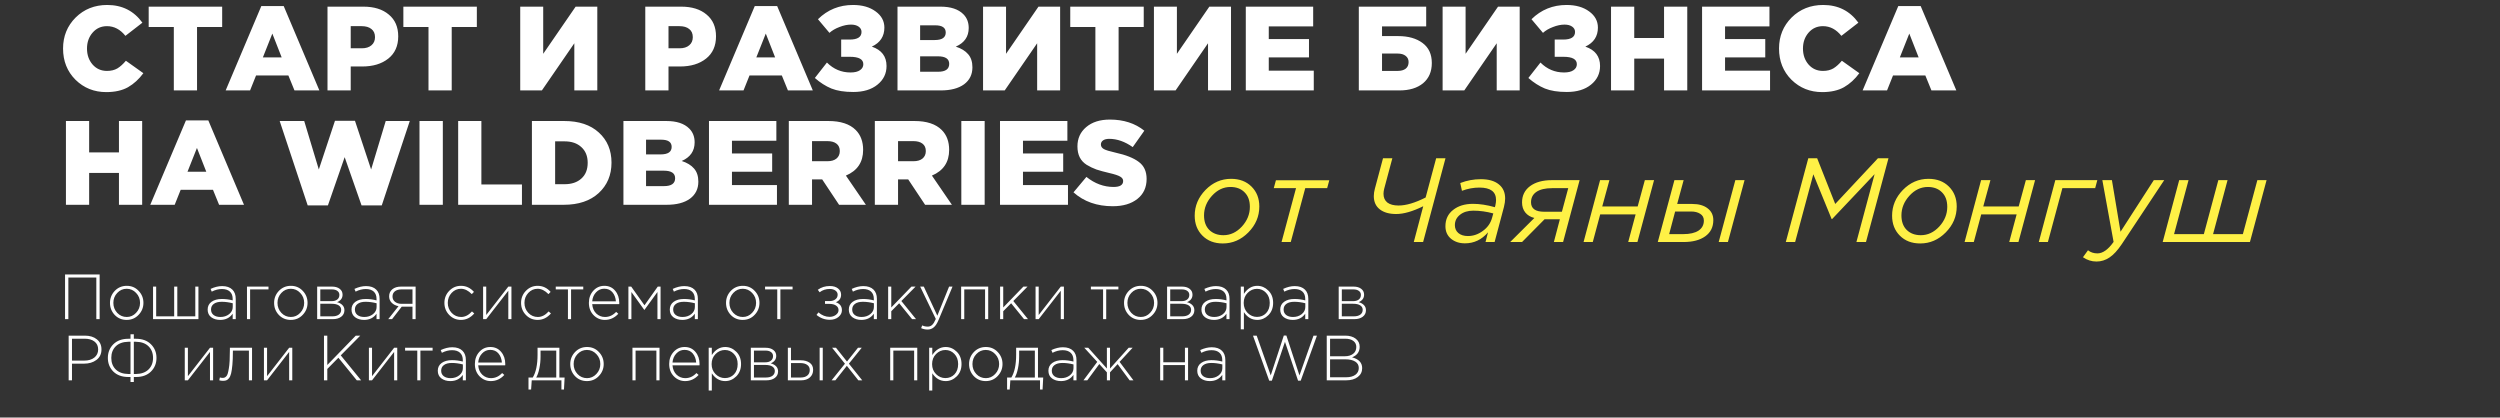
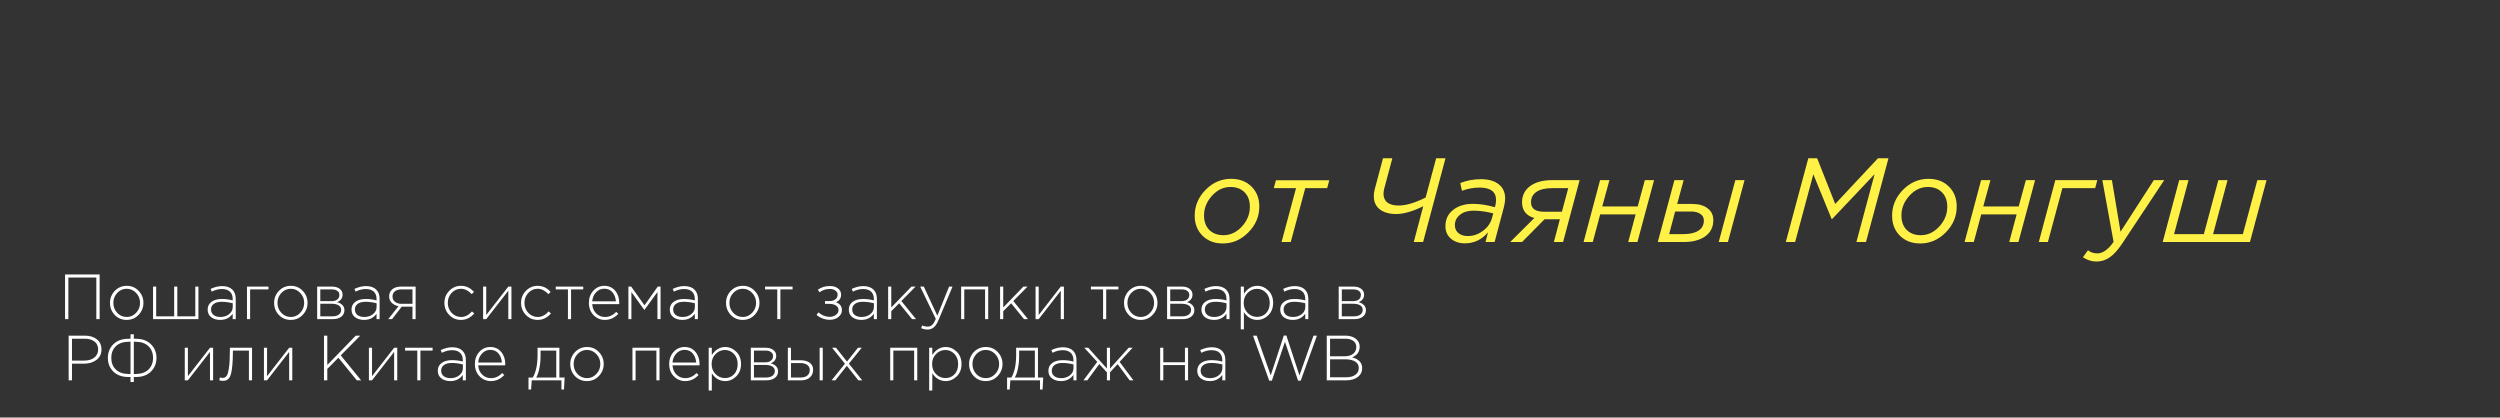
<svg xmlns="http://www.w3.org/2000/svg" width="940" height="157" viewBox="0 0 940 157" fill="none">
  <rect x="0" y="0" width="940" height="157" fill="#333333" stroke="none" />
-   <path d="M39.955 34.63C35.395 34.63 31.54 33.085 28.39 29.995C25.27 26.875 23.71 22.96 23.71 18.25C23.71 13.63 25.285 9.745 28.435 6.595C31.615 3.445 35.575 1.87 40.315 1.87C45.925 1.87 50.335 4.09 53.545 8.53L47.155 13.48C45.205 11.05 42.895 9.835 40.225 9.835C38.035 9.835 36.235 10.645 34.825 12.265C33.415 13.885 32.71 15.88 32.71 18.25C32.71 20.65 33.415 22.66 34.825 24.28C36.235 25.87 38.035 26.665 40.225 26.665C41.755 26.665 43.06 26.35 44.14 25.72C45.22 25.06 46.285 24.1 47.335 22.84L53.905 27.52C52.255 29.77 50.335 31.525 48.145 32.785C45.955 34.015 43.225 34.63 39.955 34.63ZM65.356 34V10.15H55.906V2.5H83.536V10.15H74.086V34H65.356ZM84.848 34L98.258 2.275H106.673L120.083 34H110.723L108.428 28.375H96.278L94.028 34H84.848ZM98.843 21.58H105.908L102.398 12.625L98.843 21.58ZM123.14 34V2.5H136.64C140.66 2.5 143.84 3.49 146.18 5.47C148.55 7.42 149.735 10.15 149.735 13.66C149.735 17.26 148.49 20.05 146 22.03C143.51 24.01 140.24 25 136.19 25H131.87V34H123.14ZM131.87 18.16H136.01C137.57 18.16 138.785 17.785 139.655 17.035C140.555 16.285 141.005 15.265 141.005 13.975C141.005 12.625 140.555 11.605 139.655 10.915C138.785 10.195 137.555 9.835 135.965 9.835H131.87V18.16ZM161.113 34V10.15H151.663V2.5H179.293V10.15H169.843V34H161.113ZM195.605 34V2.5H204.245V20.23L216.44 2.5H224.585V34H215.945V16.27L203.75 34H195.605ZM242.627 34V2.5H256.127C260.147 2.5 263.327 3.49 265.667 5.47C268.037 7.42 269.222 10.15 269.222 13.66C269.222 17.26 267.977 20.05 265.487 22.03C262.997 24.01 259.727 25 255.677 25H251.357V34H242.627ZM251.357 18.16H255.497C257.057 18.16 258.272 17.785 259.142 17.035C260.042 16.285 260.492 15.265 260.492 13.975C260.492 12.625 260.042 11.605 259.142 10.915C258.272 10.195 257.042 9.835 255.452 9.835H251.357V18.16ZM270.385 34L283.795 2.275H292.21L305.62 34H296.26L293.965 28.375H281.815L279.565 34H270.385ZM284.38 21.58H291.445L287.935 12.625L284.38 21.58ZM320.827 34.585C317.497 34.585 314.752 34.15 312.592 33.28C310.432 32.38 308.362 31.06 306.382 29.32L310.927 23.515C313.417 26.005 316.372 27.25 319.792 27.25C321.352 27.25 322.537 26.965 323.347 26.395C324.187 25.825 324.607 25.075 324.607 24.145C324.607 22.285 322.927 21.355 319.567 21.355H316.282V14.875H319.477C322.447 14.875 323.932 13.915 323.932 11.995C323.932 11.185 323.572 10.525 322.852 10.015C322.132 9.505 321.172 9.25 319.972 9.25C318.622 9.25 317.182 9.55 315.652 10.15C314.122 10.72 312.862 11.455 311.872 12.355L307.552 7.225C311.182 3.655 315.577 1.87 320.737 1.87C324.217 1.87 327.052 2.68 329.242 4.3C331.432 5.89 332.527 7.915 332.527 10.375C332.527 13.675 330.952 16.06 327.802 17.53C331.492 18.79 333.337 21.22 333.337 24.82C333.337 27.67 332.197 30.01 329.917 31.84C327.667 33.67 324.637 34.585 320.827 34.585ZM337.461 34V2.5H353.616C357.456 2.5 360.321 3.445 362.211 5.335C363.561 6.685 364.236 8.41 364.236 10.51C364.236 13.78 362.616 16.12 359.376 17.53C361.416 18.19 362.961 19.135 364.011 20.365C365.091 21.595 365.631 23.245 365.631 25.315C365.631 28.015 364.581 30.145 362.481 31.705C360.381 33.235 357.456 34 353.706 34H337.461ZM345.966 26.98H352.716C355.506 26.98 356.901 25.99 356.901 24.01C356.901 22.12 355.476 21.175 352.626 21.175H345.966V26.98ZM345.966 15.055H351.456C354.216 15.055 355.596 14.11 355.596 12.22C355.596 10.42 354.276 9.52 351.636 9.52H345.966V15.055ZM369.629 34V2.5H378.269V20.23L390.464 2.5H398.609V34H389.969V16.27L377.774 34H369.629ZM411.865 34V10.15H402.415V2.5H430.045V10.15H420.595V34H411.865ZM433.877 34V2.5H442.517V20.23L454.712 2.5H462.857V34H454.217V16.27L442.022 34H433.877ZM468.418 34V2.5H493.753V9.925H477.058V14.695H492.178V21.58H477.058V26.575H493.978V34H468.418ZM510.913 34V2.5H536.248V9.925H519.643V13.57H525.718C529.528 13.57 532.588 14.44 534.898 16.18C537.208 17.89 538.363 20.395 538.363 23.695C538.363 26.935 537.268 29.47 535.078 31.3C532.888 33.1 529.918 34 526.168 34H510.913ZM519.643 26.665H525.493C526.813 26.665 527.833 26.38 528.553 25.81C529.273 25.24 529.633 24.415 529.633 23.335C529.633 22.345 529.258 21.565 528.508 20.995C527.788 20.425 526.798 20.14 525.538 20.14H519.643V26.665ZM542.422 34V2.5H551.062V20.23L563.257 2.5H571.402V34H562.762V16.27L550.567 34H542.422ZM589.113 34.585C585.783 34.585 583.038 34.15 580.878 33.28C578.718 32.38 576.648 31.06 574.668 29.32L579.213 23.515C581.703 26.005 584.658 27.25 588.078 27.25C589.638 27.25 590.823 26.965 591.633 26.395C592.473 25.825 592.893 25.075 592.893 24.145C592.893 22.285 591.213 21.355 587.853 21.355H584.568V14.875H587.763C590.733 14.875 592.218 13.915 592.218 11.995C592.218 11.185 591.858 10.525 591.138 10.015C590.418 9.505 589.458 9.25 588.258 9.25C586.908 9.25 585.468 9.55 583.938 10.15C582.408 10.72 581.148 11.455 580.158 12.355L575.838 7.225C579.468 3.655 583.863 1.87 589.023 1.87C592.503 1.87 595.338 2.68 597.528 4.3C599.718 5.89 600.813 7.915 600.813 10.375C600.813 13.675 599.238 16.06 596.088 17.53C599.778 18.79 601.623 21.22 601.623 24.82C601.623 27.67 600.483 30.01 598.203 31.84C595.953 33.67 592.923 34.585 589.113 34.585ZM605.747 34V2.5H614.477V14.29H625.682V2.5H634.412V34H625.682V22.03H614.477V34H605.747ZM639.98 34V2.5H665.315V9.925H648.62V14.695H663.74V21.58H648.62V26.575H665.54V34H639.98ZM685.16 34.63C680.6 34.63 676.745 33.085 673.595 29.995C670.475 26.875 668.915 22.96 668.915 18.25C668.915 13.63 670.49 9.745 673.64 6.595C676.82 3.445 680.78 1.87 685.52 1.87C691.13 1.87 695.54 4.09 698.75 8.53L692.36 13.48C690.41 11.05 688.1 9.835 685.43 9.835C683.24 9.835 681.44 10.645 680.03 12.265C678.62 13.885 677.915 15.88 677.915 18.25C677.915 20.65 678.62 22.66 680.03 24.28C681.44 25.87 683.24 26.665 685.43 26.665C686.96 26.665 688.265 26.35 689.345 25.72C690.425 25.06 691.49 24.1 692.54 22.84L699.11 27.52C697.46 29.77 695.54 31.525 693.35 32.785C691.16 34.015 688.43 34.63 685.16 34.63ZM700.346 34L713.756 2.275H722.171L735.581 34H726.221L723.926 28.375H711.776L709.526 34H700.346ZM714.341 21.58H721.406L717.896 12.625L714.341 21.58ZM24.79 77V45.5H33.52V57.29H44.725V45.5H53.455V77H44.725V65.03H33.52V77H24.79ZM56.503 77L69.913 45.275H78.328L91.738 77H82.378L80.083 71.375H67.933L65.683 77H56.503ZM70.498 64.58H77.563L74.053 55.625L70.498 64.58ZM115.69 77.225L105.16 45.5H114.385L119.875 63.725L125.95 45.41H133.465L139.54 63.725L145.03 45.5H154.075L143.545 77.225H135.94L129.595 59.09L123.295 77.225H115.69ZM157.729 77V45.5H166.504V77H157.729ZM172.27 77V45.5H181V69.35H196.255V77H172.27ZM200 77V45.5H212.15C217.67 45.5 222.005 46.94 225.155 49.82C228.335 52.7 229.925 56.48 229.925 61.16C229.925 65.81 228.32 69.62 225.11 72.59C221.9 75.53 217.52 77 211.97 77H200ZM208.73 69.26H212.285C214.925 69.26 217.025 68.555 218.585 67.145C220.175 65.735 220.97 63.755 220.97 61.205C220.97 58.715 220.175 56.75 218.585 55.31C217.025 53.87 214.925 53.15 212.285 53.15H208.73V69.26ZM234.409 77V45.5H250.564C254.404 45.5 257.269 46.445 259.159 48.335C260.509 49.685 261.184 51.41 261.184 53.51C261.184 56.78 259.564 59.12 256.324 60.53C258.364 61.19 259.909 62.135 260.959 63.365C262.039 64.595 262.579 66.245 262.579 68.315C262.579 71.015 261.529 73.145 259.429 74.705C257.329 76.235 254.404 77 250.654 77H234.409ZM242.914 69.98H249.664C252.454 69.98 253.849 68.99 253.849 67.01C253.849 65.12 252.424 64.175 249.574 64.175H242.914V69.98ZM242.914 58.055H248.404C251.164 58.055 252.544 57.11 252.544 55.22C252.544 53.42 251.224 52.52 248.584 52.52H242.914V58.055ZM266.577 77V45.5H291.912V52.925H275.217V57.695H290.337V64.58H275.217V69.575H292.137V77H266.577ZM296.592 77V45.5H311.487C316.077 45.5 319.497 46.625 321.747 48.875C323.607 50.735 324.537 53.225 324.537 56.345C324.537 60.965 322.377 64.19 318.057 66.02L325.572 77H315.492L309.147 67.46H305.322V77H296.592ZM305.322 60.62H311.082C312.552 60.62 313.692 60.29 314.502 59.63C315.342 58.94 315.762 57.995 315.762 56.795C315.762 55.565 315.342 54.635 314.502 54.005C313.692 53.375 312.537 53.06 311.037 53.06H305.322V60.62ZM328.936 77V45.5H343.831C348.421 45.5 351.841 46.625 354.091 48.875C355.951 50.735 356.881 53.225 356.881 56.345C356.881 60.965 354.721 64.19 350.401 66.02L357.916 77H347.836L341.491 67.46H337.666V77H328.936ZM337.666 60.62H343.426C344.896 60.62 346.036 60.29 346.846 59.63C347.686 58.94 348.106 57.995 348.106 56.795C348.106 55.565 347.686 54.635 346.846 54.005C346.036 53.375 344.881 53.06 343.381 53.06H337.666V60.62ZM361.459 77V45.5H370.234V77H361.459ZM376.001 77V45.5H401.336V52.925H384.641V57.695H399.761V64.58H384.641V69.575H401.561V77H376.001ZM418.391 77.54C412.451 77.54 407.531 75.8 403.631 72.32L408.491 66.515C411.641 69.035 415.046 70.295 418.706 70.295C421.106 70.295 422.306 69.545 422.306 68.045C422.306 67.385 421.946 66.845 421.226 66.425C420.506 65.975 419.096 65.51 416.996 65.03C415.076 64.58 413.486 64.145 412.226 63.725C410.996 63.275 409.781 62.69 408.581 61.97C407.411 61.22 406.541 60.275 405.971 59.135C405.401 57.995 405.116 56.63 405.116 55.04C405.116 52.07 406.211 49.655 408.401 47.795C410.621 45.905 413.591 44.96 417.311 44.96C422.471 44.96 426.791 46.355 430.271 49.145L425.906 55.31C422.966 53.24 420.026 52.205 417.086 52.205C416.066 52.205 415.286 52.4 414.746 52.79C414.206 53.18 413.936 53.69 413.936 54.32C413.936 55.04 414.296 55.61 415.016 56.03C415.766 56.45 417.221 56.9 419.381 57.38C423.341 58.25 426.281 59.42 428.201 60.89C430.151 62.33 431.126 64.46 431.126 67.28C431.126 70.46 429.971 72.965 427.661 74.795C425.351 76.625 422.261 77.54 418.391 77.54Z" fill="white" />
  <path d="M459.78 91.54C456.63 91.54 454.08 90.565 452.13 88.615C450.18 86.665 449.205 84.16 449.205 81.1C449.205 77.44 450.555 74.215 453.255 71.425C455.985 68.635 459.195 67.24 462.885 67.24C466.065 67.24 468.63 68.215 470.58 70.165C472.53 72.115 473.505 74.605 473.505 77.635C473.505 81.355 472.125 84.61 469.365 87.4C466.635 90.16 463.44 91.54 459.78 91.54ZM460.005 88.435C462.615 88.435 464.925 87.355 466.935 85.195C468.945 83.005 469.95 80.53 469.95 77.77C469.95 75.43 469.275 73.6 467.925 72.28C466.605 70.96 464.85 70.3 462.66 70.3C460.02 70.3 457.695 71.41 455.685 73.63C453.705 75.82 452.715 78.28 452.715 81.01C452.715 83.32 453.375 85.135 454.695 86.455C456.045 87.775 457.815 88.435 460.005 88.435ZM481.861 91L487.306 70.75H478.936L479.746 67.78H499.816L499.006 70.75H490.771L485.326 91H481.861ZM531.581 91L535.136 77.545C531.176 79.495 527.786 80.47 524.966 80.47C522.356 80.47 520.301 79.885 518.801 78.715C517.301 77.545 516.551 75.88 516.551 73.72C516.551 72.85 516.686 71.92 516.956 70.93L520.016 59.5H523.526L520.466 70.93C520.286 71.65 520.196 72.295 520.196 72.865C520.196 74.275 520.676 75.37 521.636 76.15C522.626 76.9 524.036 77.275 525.866 77.275C528.686 77.275 532.076 76.27 536.036 74.26L539.996 59.5H543.506L535.091 91H531.581ZM550.815 91.495C548.745 91.495 547.005 90.925 545.595 89.785C544.185 88.615 543.48 87.04 543.48 85.06C543.48 82.48 544.44 80.44 546.36 78.94C548.28 77.41 550.77 76.645 553.83 76.645C556.38 76.645 559.125 77.065 562.065 77.905L562.245 77.32C562.425 76.48 562.515 75.775 562.515 75.205C562.515 72.085 560.43 70.525 556.26 70.525C554.07 70.525 551.88 70.93 549.69 71.74L549.06 68.815C551.55 67.855 554.13 67.375 556.8 67.375C559.71 67.375 561.96 68.02 563.55 69.31C565.14 70.57 565.935 72.34 565.935 74.62C565.935 75.55 565.785 76.615 565.485 77.815L561.975 91H558.555L559.5 87.355C557.13 90.115 554.235 91.495 550.815 91.495ZM551.94 88.75C553.95 88.75 555.825 88.105 557.565 86.815C559.335 85.525 560.49 83.875 561.03 81.865L561.48 80.245C558.9 79.555 556.395 79.21 553.965 79.21C551.925 79.21 550.26 79.72 548.97 80.74C547.68 81.76 547.035 83.065 547.035 84.655C547.035 85.885 547.47 86.875 548.34 87.625C549.24 88.375 550.44 88.75 551.94 88.75ZM567.833 91L576.923 81.955C575.453 81.595 574.313 80.905 573.503 79.885C572.693 78.865 572.288 77.605 572.288 76.105C572.288 73.525 573.293 71.485 575.303 69.985C577.343 68.485 580.088 67.735 583.538 67.735H593.933L587.723 91H584.258L586.508 82.45H580.748L572.288 91H567.833ZM580.613 79.615H587.273L589.658 70.75H583.583C581.033 70.75 579.068 71.215 577.688 72.145C576.338 73.075 575.663 74.38 575.663 76.06C575.663 78.43 577.313 79.615 580.613 79.615ZM595.421 91L601.631 67.735H605.141L602.441 77.635H615.761L618.461 67.735H621.926L615.671 91H612.206L614.996 80.605H601.676L598.886 91H595.421ZM623.327 91L629.582 67.735H633.047L630.617 76.69H636.332C638.762 76.69 640.682 77.245 642.092 78.355C643.502 79.435 644.207 80.905 644.207 82.765C644.207 85.375 643.202 87.4 641.192 88.84C639.182 90.28 636.467 91 633.047 91H623.327ZM627.602 88.03H632.912C635.372 88.03 637.277 87.595 638.627 86.725C639.977 85.825 640.652 84.565 640.652 82.945C640.652 81.805 640.187 80.95 639.257 80.38C638.357 79.81 637.232 79.525 635.882 79.525H629.852L627.602 88.03ZM646.232 91L652.487 67.735H655.952L649.697 91H646.232ZM671.46 91L679.92 59.5H683.25L690.045 76.69L706.11 59.5H710.07L701.61 91H698.01L704.85 65.485L688.875 82.36H688.695L681.81 65.53L674.97 91H671.46ZM722.002 91.54C718.852 91.54 716.302 90.565 714.352 88.615C712.402 86.665 711.427 84.16 711.427 81.1C711.427 77.44 712.777 74.215 715.477 71.425C718.207 68.635 721.417 67.24 725.107 67.24C728.287 67.24 730.852 68.215 732.802 70.165C734.752 72.115 735.727 74.605 735.727 77.635C735.727 81.355 734.347 84.61 731.587 87.4C728.857 90.16 725.662 91.54 722.002 91.54ZM722.227 88.435C724.837 88.435 727.147 87.355 729.157 85.195C731.167 83.005 732.172 80.53 732.172 77.77C732.172 75.43 731.497 73.6 730.147 72.28C728.827 70.96 727.072 70.3 724.882 70.3C722.242 70.3 719.917 71.41 717.907 73.63C715.927 75.82 714.937 78.28 714.937 81.01C714.937 83.32 715.597 85.135 716.917 86.455C718.267 87.775 720.037 88.435 722.227 88.435ZM738.683 91L744.893 67.735H748.403L745.703 77.635H759.023L761.723 67.735H765.188L758.933 91H755.468L758.258 80.605H744.938L742.148 91H738.683ZM766.588 91L772.798 67.735H788.593L787.783 70.75H775.453L770.008 91H766.588ZM788.275 98.335C786.445 98.335 784.75 97.795 783.19 96.715L785.08 94.105C786.07 94.885 787.255 95.275 788.635 95.275C790.645 95.275 792.67 93.835 794.71 90.955L790.48 67.735H794.08L797.32 87.13L809.83 67.735H813.745L797.815 91.765C796.225 94.135 794.68 95.815 793.18 96.805C791.68 97.825 790.045 98.335 788.275 98.335ZM813.17 91L819.38 67.735H822.89L817.445 88.03H828.65L834.095 67.735H837.56L832.115 88.03H843.32L848.765 67.735H852.23L845.975 91H813.17Z" fill="#FFF146" />
  <path d="M24.457 120V103.2H37.465V120H36.217V104.352H25.705V120H24.457ZM52.105 118.392C50.905 119.656 49.409 120.288 47.617 120.288C45.825 120.288 44.329 119.664 43.129 118.416C41.945 117.152 41.353 115.64 41.353 113.88C41.353 112.136 41.953 110.632 43.153 109.368C44.369 108.104 45.873 107.472 47.665 107.472C49.457 107.472 50.945 108.104 52.129 109.368C53.329 110.616 53.929 112.12 53.929 113.88C53.929 115.624 53.321 117.128 52.105 118.392ZM47.665 119.184C49.025 119.184 50.193 118.664 51.169 117.624C52.161 116.584 52.657 115.336 52.657 113.88C52.657 112.408 52.161 111.16 51.169 110.136C50.193 109.096 49.009 108.576 47.617 108.576C46.241 108.576 45.065 109.096 44.089 110.136C43.113 111.16 42.625 112.408 42.625 113.88C42.625 115.352 43.113 116.608 44.089 117.648C45.065 118.672 46.257 119.184 47.665 119.184ZM57.544 120V107.76H58.721V118.944H65.489V107.76H66.665V118.944H73.433V107.76H74.609V120H57.544ZM82.804 120.288C81.46 120.288 80.332 119.952 79.42 119.28C78.524 118.592 78.076 117.632 78.076 116.4C78.076 115.152 78.564 114.176 79.54 113.472C80.516 112.768 81.812 112.416 83.428 112.416C84.804 112.416 86.156 112.592 87.484 112.944V112.416C87.484 111.2 87.132 110.272 86.428 109.632C85.724 108.992 84.732 108.672 83.452 108.672C82.172 108.672 80.892 109 79.612 109.656L79.18 108.624C80.7 107.92 82.148 107.568 83.524 107.568C85.204 107.568 86.492 108.016 87.388 108.912C88.22 109.744 88.636 110.896 88.636 112.368V120H87.484V117.96C86.38 119.512 84.82 120.288 82.804 120.288ZM82.876 119.184C84.156 119.184 85.244 118.832 86.14 118.128C87.052 117.408 87.508 116.504 87.508 115.416V114.024C86.068 113.656 84.684 113.472 83.356 113.472C82.076 113.472 81.084 113.736 80.38 114.264C79.692 114.776 79.348 115.48 79.348 116.376C79.348 117.256 79.668 117.944 80.308 118.44C80.948 118.936 81.804 119.184 82.876 119.184ZM92.865 120V107.76H100.953V108.816H94.041V120H92.865ZM113.816 118.392C112.616 119.656 111.12 120.288 109.328 120.288C107.536 120.288 106.04 119.664 104.84 118.416C103.656 117.152 103.064 115.64 103.064 113.88C103.064 112.136 103.664 110.632 104.864 109.368C106.08 108.104 107.584 107.472 109.376 107.472C111.168 107.472 112.656 108.104 113.84 109.368C115.04 110.616 115.64 112.12 115.64 113.88C115.64 115.624 115.032 117.128 113.816 118.392ZM109.376 119.184C110.736 119.184 111.904 118.664 112.88 117.624C113.872 116.584 114.368 115.336 114.368 113.88C114.368 112.408 113.872 111.16 112.88 110.136C111.904 109.096 110.72 108.576 109.328 108.576C107.952 108.576 106.776 109.096 105.8 110.136C104.824 111.16 104.336 112.408 104.336 113.88C104.336 115.352 104.824 116.608 105.8 117.648C106.776 118.672 107.968 119.184 109.376 119.184ZM119.255 120V107.76H124.847C126.047 107.76 127.007 108.04 127.727 108.6C128.447 109.144 128.807 109.88 128.807 110.808C128.807 112.104 128.119 113.04 126.743 113.616C127.559 113.824 128.223 114.184 128.735 114.696C129.247 115.208 129.503 115.864 129.503 116.664C129.503 117.672 129.103 118.48 128.303 119.088C127.503 119.696 126.439 120 125.111 120H119.255ZM120.431 118.944H124.967C125.991 118.944 126.799 118.728 127.391 118.296C127.983 117.848 128.279 117.248 128.279 116.496C128.279 115.776 127.967 115.216 127.343 114.816C126.735 114.416 125.847 114.216 124.679 114.216H120.431V118.944ZM120.431 113.232H124.679C125.559 113.232 126.263 113.032 126.791 112.632C127.335 112.216 127.607 111.632 127.607 110.88C127.607 110.256 127.359 109.76 126.863 109.392C126.367 109.008 125.663 108.816 124.751 108.816H120.431V113.232ZM136.897 120.288C135.553 120.288 134.425 119.952 133.513 119.28C132.617 118.592 132.169 117.632 132.169 116.4C132.169 115.152 132.657 114.176 133.633 113.472C134.609 112.768 135.905 112.416 137.521 112.416C138.897 112.416 140.249 112.592 141.577 112.944V112.416C141.577 111.2 141.225 110.272 140.521 109.632C139.817 108.992 138.825 108.672 137.545 108.672C136.265 108.672 134.985 109 133.705 109.656L133.273 108.624C134.793 107.92 136.241 107.568 137.617 107.568C139.297 107.568 140.585 108.016 141.481 108.912C142.313 109.744 142.729 110.896 142.729 112.368V120H141.577V117.96C140.473 119.512 138.913 120.288 136.897 120.288ZM136.969 119.184C138.249 119.184 139.337 118.832 140.233 118.128C141.145 117.408 141.601 116.504 141.601 115.416V114.024C140.161 113.656 138.777 113.472 137.449 113.472C136.169 113.472 135.177 113.736 134.473 114.264C133.785 114.776 133.441 115.48 133.441 116.376C133.441 117.256 133.761 117.944 134.401 118.44C135.041 118.936 135.897 119.184 136.969 119.184ZM145.975 120L149.839 115.128C148.815 114.936 147.967 114.512 147.295 113.856C146.639 113.2 146.311 112.384 146.311 111.408C146.311 110.32 146.711 109.44 147.511 108.768C148.311 108.096 149.407 107.76 150.799 107.76H156.271V120H155.095V115.296H151.063L147.415 120H145.975ZM151.015 114.24H155.095V108.816H150.967C149.911 108.816 149.079 109.056 148.471 109.536C147.879 110.016 147.583 110.664 147.583 111.48C147.583 112.312 147.903 112.984 148.543 113.496C149.183 113.992 150.007 114.24 151.015 114.24ZM173.335 120.288C171.575 120.288 170.095 119.664 168.895 118.416C167.695 117.168 167.095 115.656 167.095 113.88C167.095 112.12 167.695 110.616 168.895 109.368C170.111 108.104 171.591 107.472 173.335 107.472C175.239 107.472 176.863 108.232 178.207 109.752L177.391 110.592C176.079 109.248 174.719 108.576 173.311 108.576C171.951 108.576 170.783 109.096 169.807 110.136C168.847 111.176 168.367 112.424 168.367 113.88C168.367 115.352 168.855 116.608 169.831 117.648C170.807 118.672 171.999 119.184 173.407 119.184C174.863 119.184 176.215 118.488 177.463 117.096L178.327 117.864C176.903 119.48 175.239 120.288 173.335 120.288ZM181.646 120V107.76H182.822V118.44L191.126 107.76H192.302V120H191.126V109.32L182.822 120H181.646ZM202.163 120.288C200.403 120.288 198.923 119.664 197.723 118.416C196.523 117.168 195.923 115.656 195.923 113.88C195.923 112.12 196.523 110.616 197.723 109.368C198.939 108.104 200.419 107.472 202.163 107.472C204.067 107.472 205.691 108.232 207.035 109.752L206.219 110.592C204.907 109.248 203.547 108.576 202.139 108.576C200.779 108.576 199.611 109.096 198.635 110.136C197.675 111.176 197.195 112.424 197.195 113.88C197.195 115.352 197.683 116.608 198.659 117.648C199.635 118.672 200.827 119.184 202.235 119.184C203.691 119.184 205.043 118.488 206.291 117.096L207.155 117.864C205.731 119.48 204.067 120.288 202.163 120.288ZM213.546 120V108.816H208.962V107.76H219.306V108.816H214.722V120H213.546ZM227.423 120.288C225.775 120.288 224.359 119.688 223.175 118.488C222.007 117.288 221.423 115.744 221.423 113.856C221.423 112.064 221.975 110.552 223.079 109.32C224.199 108.088 225.583 107.472 227.231 107.472C228.911 107.472 230.263 108.08 231.287 109.296C232.327 110.512 232.847 112.04 232.847 113.88C232.847 114.072 232.839 114.232 232.823 114.36H222.671C222.783 115.832 223.295 117.008 224.207 117.888C225.135 118.752 226.223 119.184 227.471 119.184C229.071 119.184 230.471 118.544 231.671 117.264L232.487 117.984C231.063 119.52 229.375 120.288 227.423 120.288ZM222.671 113.304H231.575C231.479 111.96 231.055 110.832 230.303 109.92C229.551 109.008 228.511 108.552 227.183 108.552C225.983 108.552 224.959 109.008 224.111 109.92C223.263 110.816 222.783 111.944 222.671 113.304ZM236.279 120V107.76H237.335L242.327 114.792L247.319 107.76H248.375V120H247.199V109.8L242.279 116.568L237.407 109.8V120H236.279ZM256.569 120.288C255.225 120.288 254.097 119.952 253.185 119.28C252.289 118.592 251.841 117.632 251.841 116.4C251.841 115.152 252.329 114.176 253.305 113.472C254.281 112.768 255.577 112.416 257.193 112.416C258.569 112.416 259.921 112.592 261.249 112.944V112.416C261.249 111.2 260.897 110.272 260.193 109.632C259.489 108.992 258.497 108.672 257.217 108.672C255.937 108.672 254.657 109 253.377 109.656L252.945 108.624C254.465 107.92 255.913 107.568 257.289 107.568C258.969 107.568 260.257 108.016 261.153 108.912C261.985 109.744 262.401 110.896 262.401 112.368V120H261.249V117.96C260.145 119.512 258.585 120.288 256.569 120.288ZM256.641 119.184C257.921 119.184 259.009 118.832 259.905 118.128C260.817 117.408 261.273 116.504 261.273 115.416V114.024C259.833 113.656 258.449 113.472 257.121 113.472C255.841 113.472 254.849 113.736 254.145 114.264C253.457 114.776 253.113 115.48 253.113 116.376C253.113 117.256 253.433 117.944 254.073 118.44C254.713 118.936 255.569 119.184 256.641 119.184ZM283.738 118.392C282.538 119.656 281.042 120.288 279.25 120.288C277.458 120.288 275.962 119.664 274.762 118.416C273.578 117.152 272.986 115.64 272.986 113.88C272.986 112.136 273.586 110.632 274.786 109.368C276.002 108.104 277.506 107.472 279.298 107.472C281.09 107.472 282.578 108.104 283.762 109.368C284.962 110.616 285.562 112.12 285.562 113.88C285.562 115.624 284.954 117.128 283.738 118.392ZM279.298 119.184C280.658 119.184 281.826 118.664 282.802 117.624C283.794 116.584 284.29 115.336 284.29 113.88C284.29 112.408 283.794 111.16 282.802 110.136C281.826 109.096 280.642 108.576 279.25 108.576C277.874 108.576 276.698 109.096 275.722 110.136C274.746 111.16 274.258 112.408 274.258 113.88C274.258 115.352 274.746 116.608 275.722 117.648C276.698 118.672 277.89 119.184 279.298 119.184ZM292.249 120V108.816H287.665V107.76H298.009V108.816H293.425V120H292.249ZM312.002 120.24C310.162 120.24 308.498 119.632 307.01 118.416L307.73 117.456C309.042 118.576 310.45 119.136 311.954 119.136C312.818 119.136 313.586 118.896 314.258 118.416C314.946 117.92 315.29 117.32 315.29 116.616C315.29 115.896 314.986 115.328 314.378 114.912C313.77 114.48 312.938 114.264 311.882 114.264H310.202V113.208H311.906C312.786 113.208 313.514 112.992 314.09 112.56C314.666 112.128 314.954 111.544 314.954 110.808C314.954 110.168 314.674 109.648 314.114 109.248C313.554 108.848 312.85 108.648 312.002 108.648C310.514 108.648 309.242 109.064 308.186 109.896L307.49 108.96C308.77 108.016 310.282 107.544 312.026 107.544C313.306 107.544 314.33 107.848 315.098 108.456C315.866 109.064 316.25 109.848 316.25 110.808C316.25 112.152 315.594 113.096 314.282 113.64C315.802 114.168 316.562 115.168 316.562 116.64C316.562 117.632 316.13 118.48 315.266 119.184C314.418 119.888 313.33 120.24 312.002 120.24ZM323.882 120.288C322.538 120.288 321.41 119.952 320.498 119.28C319.602 118.592 319.154 117.632 319.154 116.4C319.154 115.152 319.642 114.176 320.618 113.472C321.594 112.768 322.89 112.416 324.506 112.416C325.882 112.416 327.234 112.592 328.562 112.944V112.416C328.562 111.2 328.21 110.272 327.506 109.632C326.802 108.992 325.81 108.672 324.53 108.672C323.25 108.672 321.97 109 320.69 109.656L320.258 108.624C321.778 107.92 323.226 107.568 324.602 107.568C326.282 107.568 327.57 108.016 328.466 108.912C329.298 109.744 329.714 110.896 329.714 112.368V120H328.562V117.96C327.458 119.512 325.898 120.288 323.882 120.288ZM323.954 119.184C325.234 119.184 326.322 118.832 327.218 118.128C328.13 117.408 328.586 116.504 328.586 115.416V114.024C327.146 113.656 325.762 113.472 324.434 113.472C323.154 113.472 322.162 113.736 321.458 114.264C320.77 114.776 320.426 115.48 320.426 116.376C320.426 117.256 320.746 117.944 321.386 118.44C322.026 118.936 322.882 119.184 323.954 119.184ZM333.943 120V107.76H335.119V115.608L342.703 107.76H344.263L338.911 113.184L344.431 120H342.943L338.095 114.024L335.119 117.024V120H333.943ZM348.767 123.912C347.951 123.912 347.143 123.736 346.343 123.384L346.751 122.352C347.375 122.656 348.071 122.808 348.839 122.808C349.479 122.808 350.031 122.592 350.495 122.16C350.959 121.728 351.415 120.984 351.863 119.928L345.983 107.76H347.351L352.439 118.704L356.855 107.76H358.151L352.847 120.432C352.319 121.68 351.727 122.568 351.071 123.096C350.431 123.64 349.663 123.912 348.767 123.912ZM361.388 120V107.76H371.564V120H370.388V108.816H362.564V120H361.388ZM376.037 120V107.76H377.213V115.608L384.797 107.76H386.357L381.005 113.184L386.525 120H385.037L380.189 114.024L377.213 117.024V120H376.037ZM389.373 120V107.76H390.549V118.44L398.853 107.76H400.029V120H398.853V109.32L390.549 120H389.373ZM414.757 120V108.816H410.173V107.76H420.517V108.816H415.933V120H414.757ZM433.386 118.392C432.186 119.656 430.69 120.288 428.898 120.288C427.106 120.288 425.61 119.664 424.41 118.416C423.226 117.152 422.634 115.64 422.634 113.88C422.634 112.136 423.234 110.632 424.434 109.368C425.65 108.104 427.154 107.472 428.946 107.472C430.738 107.472 432.226 108.104 433.41 109.368C434.61 110.616 435.21 112.12 435.21 113.88C435.21 115.624 434.602 117.128 433.386 118.392ZM428.946 119.184C430.306 119.184 431.474 118.664 432.45 117.624C433.442 116.584 433.938 115.336 433.938 113.88C433.938 112.408 433.442 111.16 432.45 110.136C431.474 109.096 430.29 108.576 428.898 108.576C427.522 108.576 426.346 109.096 425.37 110.136C424.394 111.16 423.906 112.408 423.906 113.88C423.906 115.352 424.394 116.608 425.37 117.648C426.346 118.672 427.538 119.184 428.946 119.184ZM438.826 120V107.76H444.418C445.618 107.76 446.578 108.04 447.298 108.6C448.018 109.144 448.378 109.88 448.378 110.808C448.378 112.104 447.69 113.04 446.314 113.616C447.13 113.824 447.794 114.184 448.306 114.696C448.818 115.208 449.074 115.864 449.074 116.664C449.074 117.672 448.674 118.48 447.874 119.088C447.074 119.696 446.01 120 444.682 120H438.826ZM440.002 118.944H444.538C445.562 118.944 446.37 118.728 446.962 118.296C447.554 117.848 447.85 117.248 447.85 116.496C447.85 115.776 447.538 115.216 446.914 114.816C446.306 114.416 445.418 114.216 444.25 114.216H440.002V118.944ZM440.002 113.232H444.25C445.13 113.232 445.834 113.032 446.362 112.632C446.906 112.216 447.178 111.632 447.178 110.88C447.178 110.256 446.93 109.76 446.434 109.392C445.938 109.008 445.234 108.816 444.322 108.816H440.002V113.232ZM456.468 120.288C455.124 120.288 453.996 119.952 453.084 119.28C452.188 118.592 451.74 117.632 451.74 116.4C451.74 115.152 452.228 114.176 453.204 113.472C454.18 112.768 455.476 112.416 457.092 112.416C458.468 112.416 459.82 112.592 461.148 112.944V112.416C461.148 111.2 460.796 110.272 460.092 109.632C459.388 108.992 458.396 108.672 457.116 108.672C455.836 108.672 454.556 109 453.276 109.656L452.844 108.624C454.364 107.92 455.812 107.568 457.188 107.568C458.868 107.568 460.156 108.016 461.052 108.912C461.884 109.744 462.3 110.896 462.3 112.368V120H461.148V117.96C460.044 119.512 458.484 120.288 456.468 120.288ZM456.54 119.184C457.82 119.184 458.908 118.832 459.804 118.128C460.716 117.408 461.172 116.504 461.172 115.416V114.024C459.732 113.656 458.348 113.472 457.02 113.472C455.74 113.472 454.748 113.736 454.044 114.264C453.356 114.776 453.012 115.48 453.012 116.376C453.012 117.256 453.332 117.944 453.972 118.44C454.612 118.936 455.468 119.184 456.54 119.184ZM466.529 123.84V107.76H467.705V110.496C469.033 108.48 470.713 107.472 472.745 107.472C474.313 107.472 475.697 108.064 476.897 109.248C478.097 110.416 478.697 111.96 478.697 113.88C478.697 115.784 478.097 117.328 476.897 118.512C475.697 119.696 474.313 120.288 472.745 120.288C470.665 120.288 468.985 119.312 467.705 117.36V123.84H466.529ZM472.625 119.16C474.001 119.16 475.145 118.688 476.057 117.744C476.969 116.784 477.425 115.496 477.425 113.88C477.425 112.312 476.953 111.04 476.009 110.064C475.081 109.088 473.953 108.6 472.625 108.6C471.297 108.6 470.129 109.104 469.121 110.112C468.129 111.104 467.633 112.368 467.633 113.904C467.633 115.424 468.129 116.68 469.121 117.672C470.129 118.664 471.297 119.16 472.625 119.16ZM486.093 120.288C484.749 120.288 483.621 119.952 482.709 119.28C481.813 118.592 481.365 117.632 481.365 116.4C481.365 115.152 481.853 114.176 482.829 113.472C483.805 112.768 485.101 112.416 486.717 112.416C488.093 112.416 489.445 112.592 490.773 112.944V112.416C490.773 111.2 490.421 110.272 489.717 109.632C489.013 108.992 488.021 108.672 486.741 108.672C485.461 108.672 484.181 109 482.901 109.656L482.469 108.624C483.989 107.92 485.437 107.568 486.813 107.568C488.493 107.568 489.781 108.016 490.677 108.912C491.509 109.744 491.925 110.896 491.925 112.368V120H490.773V117.96C489.669 119.512 488.109 120.288 486.093 120.288ZM486.165 119.184C487.445 119.184 488.533 118.832 489.429 118.128C490.341 117.408 490.797 116.504 490.797 115.416V114.024C489.357 113.656 487.973 113.472 486.645 113.472C485.365 113.472 484.373 113.736 483.669 114.264C482.981 114.776 482.637 115.48 482.637 116.376C482.637 117.256 482.957 117.944 483.597 118.44C484.237 118.936 485.093 119.184 486.165 119.184ZM503.349 120V107.76H508.941C510.141 107.76 511.101 108.04 511.821 108.6C512.541 109.144 512.901 109.88 512.901 110.808C512.901 112.104 512.213 113.04 510.837 113.616C511.653 113.824 512.317 114.184 512.829 114.696C513.341 115.208 513.597 115.864 513.597 116.664C513.597 117.672 513.197 118.48 512.397 119.088C511.597 119.696 510.533 120 509.205 120H503.349ZM504.525 118.944H509.061C510.085 118.944 510.893 118.728 511.485 118.296C512.077 117.848 512.373 117.248 512.373 116.496C512.373 115.776 512.061 115.216 511.437 114.816C510.829 114.416 509.941 114.216 508.773 114.216H504.525V118.944ZM504.525 113.232H508.773C509.653 113.232 510.357 113.032 510.885 112.632C511.429 112.216 511.701 111.632 511.701 110.88C511.701 110.256 511.453 109.76 510.957 109.392C510.461 109.008 509.757 108.816 508.845 108.816H504.525V113.232ZM25.816 143V126.2H31.912C33.784 126.2 35.288 126.664 36.424 127.592C37.576 128.504 38.152 129.768 38.152 131.384C38.152 133.08 37.52 134.4 36.256 135.344C35.008 136.272 33.456 136.736 31.6 136.736H27.064V143H25.816ZM27.064 135.584H31.672C33.24 135.584 34.504 135.208 35.464 134.456C36.424 133.688 36.904 132.672 36.904 131.408C36.904 130.112 36.44 129.112 35.512 128.408C34.6 127.704 33.368 127.352 31.816 127.352H27.064V135.584ZM49.072 143.624V141.752H48.28C45.896 141.752 44.008 141.072 42.616 139.712C41.24 138.336 40.552 136.624 40.552 134.576C40.552 132.528 41.24 130.816 42.616 129.44C44.008 128.064 45.896 127.376 48.28 127.376H49.072V125.672H50.32V127.376H51.112C53.496 127.376 55.376 128.064 56.752 129.44C58.144 130.816 58.84 132.528 58.84 134.576C58.84 136.624 58.144 138.336 56.752 139.712C55.376 141.072 53.496 141.752 51.112 141.752H50.32V143.624H49.072ZM48.28 140.624H49.072V128.504H48.28C46.248 128.536 44.664 129.104 43.528 130.208C42.408 131.312 41.848 132.768 41.848 134.576C41.848 136.368 42.408 137.816 43.528 138.92C44.664 140.024 46.248 140.592 48.28 140.624ZM50.32 140.624H51.112C53.144 140.592 54.72 140.024 55.84 138.92C56.976 137.816 57.544 136.368 57.544 134.576C57.544 132.768 56.976 131.312 55.84 130.208C54.72 129.104 53.144 128.536 51.112 128.504H50.32V140.624ZM69.474 143V130.76H70.65V141.44L78.954 130.76H80.13V143H78.954V132.32L70.65 143H69.474ZM83.799 143.192C83.351 143.192 82.903 143.128 82.455 143L82.671 141.92C83.071 142.032 83.383 142.088 83.607 142.088C83.927 142.088 84.183 142.056 84.375 141.992C84.583 141.912 84.807 141.76 85.047 141.536C85.287 141.312 85.479 140.96 85.623 140.48C85.767 140 85.903 139.376 86.031 138.608C86.175 137.84 86.279 136.856 86.343 135.656C86.407 134.456 86.439 133.04 86.439 131.408V130.76H94.767V143H93.591V131.816H87.567V132.152C87.567 134.136 87.503 135.816 87.375 137.192C87.247 138.568 87.087 139.648 86.895 140.432C86.703 141.2 86.431 141.8 86.079 142.232C85.727 142.648 85.383 142.912 85.047 143.024C84.727 143.136 84.311 143.192 83.799 143.192ZM99.24 143V130.76H100.416V141.44L108.72 130.76H109.896V143H108.72V132.32L100.416 143H99.24ZM121.816 143V126.2H123.064V137.24L133.768 126.2H135.472L128.128 133.616L135.784 143H134.152L127.24 134.504L123.064 138.728V143H121.816ZM138.709 143V130.76H139.885V141.44L148.189 130.76H149.365V143H148.189V132.32L139.885 143H138.709ZM156.898 143V131.816H152.314V130.76H162.658V131.816H158.074V143H156.898ZM169.335 143.288C167.991 143.288 166.863 142.952 165.951 142.28C165.055 141.592 164.607 140.632 164.607 139.4C164.607 138.152 165.095 137.176 166.071 136.472C167.047 135.768 168.343 135.416 169.959 135.416C171.335 135.416 172.687 135.592 174.015 135.944V135.416C174.015 134.2 173.663 133.272 172.959 132.632C172.255 131.992 171.263 131.672 169.983 131.672C168.703 131.672 167.423 132 166.143 132.656L165.711 131.624C167.231 130.92 168.679 130.568 170.055 130.568C171.735 130.568 173.023 131.016 173.919 131.912C174.751 132.744 175.167 133.896 175.167 135.368V143H174.015V140.96C172.911 142.512 171.351 143.288 169.335 143.288ZM169.407 142.184C170.687 142.184 171.775 141.832 172.671 141.128C173.583 140.408 174.039 139.504 174.039 138.416V137.024C172.599 136.656 171.215 136.472 169.887 136.472C168.607 136.472 167.615 136.736 166.911 137.264C166.223 137.776 165.879 138.48 165.879 139.376C165.879 140.256 166.199 140.944 166.839 141.44C167.479 141.936 168.335 142.184 169.407 142.184ZM184.556 143.288C182.908 143.288 181.492 142.688 180.308 141.488C179.14 140.288 178.556 138.744 178.556 136.856C178.556 135.064 179.108 133.552 180.212 132.32C181.332 131.088 182.716 130.472 184.364 130.472C186.044 130.472 187.396 131.08 188.42 132.296C189.46 133.512 189.98 135.04 189.98 136.88C189.98 137.072 189.972 137.232 189.956 137.36H179.804C179.916 138.832 180.428 140.008 181.34 140.888C182.268 141.752 183.356 142.184 184.604 142.184C186.204 142.184 187.604 141.544 188.804 140.264L189.62 140.984C188.196 142.52 186.508 143.288 184.556 143.288ZM179.804 136.304H188.708C188.612 134.96 188.188 133.832 187.436 132.92C186.684 132.008 185.644 131.552 184.316 131.552C183.116 131.552 182.092 132.008 181.244 132.92C180.396 133.816 179.916 134.944 179.804 136.304ZM198.711 146.456V141.944H200.319C201.519 139.976 202.119 137.112 202.119 133.352V130.76H210.327V141.944H212.295L212.055 146.456H211.095V143H199.935L199.695 146.456H198.711ZM201.615 141.944H209.151V131.816H203.247V134.024C203.247 135.624 203.095 137.136 202.791 138.56C202.503 139.984 202.111 141.112 201.615 141.944ZM225.167 141.392C223.967 142.656 222.471 143.288 220.679 143.288C218.887 143.288 217.391 142.664 216.191 141.416C215.007 140.152 214.415 138.64 214.415 136.88C214.415 135.136 215.015 133.632 216.215 132.368C217.431 131.104 218.935 130.472 220.727 130.472C222.519 130.472 224.007 131.104 225.191 132.368C226.391 133.616 226.991 135.12 226.991 136.88C226.991 138.624 226.383 140.128 225.167 141.392ZM220.727 142.184C222.087 142.184 223.255 141.664 224.231 140.624C225.223 139.584 225.719 138.336 225.719 136.88C225.719 135.408 225.223 134.16 224.231 133.136C223.255 132.096 222.071 131.576 220.679 131.576C219.303 131.576 218.127 132.096 217.151 133.136C216.175 134.16 215.687 135.408 215.687 136.88C215.687 138.352 216.175 139.608 217.151 140.648C218.127 141.672 219.319 142.184 220.727 142.184ZM237.802 143V130.76H247.978V143H246.802V131.816H238.978V143H237.802ZM257.611 143.288C255.963 143.288 254.547 142.688 253.363 141.488C252.195 140.288 251.611 138.744 251.611 136.856C251.611 135.064 252.163 133.552 253.267 132.32C254.387 131.088 255.771 130.472 257.419 130.472C259.099 130.472 260.451 131.08 261.475 132.296C262.515 133.512 263.035 135.04 263.035 136.88C263.035 137.072 263.027 137.232 263.011 137.36H252.859C252.971 138.832 253.483 140.008 254.395 140.888C255.323 141.752 256.411 142.184 257.659 142.184C259.259 142.184 260.659 141.544 261.859 140.264L262.675 140.984C261.251 142.52 259.563 143.288 257.611 143.288ZM252.859 136.304H261.763C261.667 134.96 261.243 133.832 260.491 132.92C259.739 132.008 258.699 131.552 257.371 131.552C256.171 131.552 255.147 132.008 254.299 132.92C253.451 133.816 252.971 134.944 252.859 136.304ZM266.466 146.84V130.76H267.642V133.496C268.97 131.48 270.65 130.472 272.682 130.472C274.25 130.472 275.634 131.064 276.834 132.248C278.034 133.416 278.634 134.96 278.634 136.88C278.634 138.784 278.034 140.328 276.834 141.512C275.634 142.696 274.25 143.288 272.682 143.288C270.602 143.288 268.922 142.312 267.642 140.36V146.84H266.466ZM272.562 142.16C273.938 142.16 275.082 141.688 275.994 140.744C276.906 139.784 277.362 138.496 277.362 136.88C277.362 135.312 276.89 134.04 275.946 133.064C275.018 132.088 273.89 131.6 272.562 131.6C271.234 131.6 270.066 132.104 269.058 133.112C268.066 134.104 267.57 135.368 267.57 136.904C267.57 138.424 268.066 139.68 269.058 140.672C270.066 141.664 271.234 142.16 272.562 142.16ZM282.31 143V130.76H287.902C289.102 130.76 290.062 131.04 290.782 131.6C291.502 132.144 291.862 132.88 291.862 133.808C291.862 135.104 291.174 136.04 289.798 136.616C290.614 136.824 291.278 137.184 291.79 137.696C292.302 138.208 292.558 138.864 292.558 139.664C292.558 140.672 292.158 141.48 291.358 142.088C290.558 142.696 289.494 143 288.166 143H282.31ZM283.486 141.944H288.022C289.046 141.944 289.854 141.728 290.446 141.296C291.038 140.848 291.334 140.248 291.334 139.496C291.334 138.776 291.022 138.216 290.398 137.816C289.79 137.416 288.902 137.216 287.734 137.216H283.486V141.944ZM283.486 136.232H287.734C288.614 136.232 289.318 136.032 289.846 135.632C290.39 135.216 290.662 134.632 290.662 133.88C290.662 133.256 290.414 132.76 289.918 132.392C289.422 132.008 288.718 131.816 287.806 131.816H283.486V136.232ZM296.232 143V130.76H297.408V135.464H301.056C302.416 135.464 303.536 135.768 304.416 136.376C305.296 136.968 305.736 137.864 305.736 139.064C305.736 140.248 305.328 141.2 304.512 141.92C303.696 142.64 302.616 143 301.272 143H296.232ZM297.408 141.944H301.08C302.12 141.944 302.944 141.696 303.552 141.2C304.16 140.704 304.464 140.008 304.464 139.112C304.464 138.296 304.152 137.664 303.528 137.216C302.904 136.752 302.056 136.52 300.984 136.52H297.408V141.944ZM308.184 143V130.76H309.36V143H308.184ZM312.682 143L317.698 136.76L312.874 130.76H314.338L318.466 135.944L322.594 130.76H324.01L319.186 136.736L324.202 143H322.738L318.418 137.552L314.098 143H312.682ZM334.716 143V130.76H344.892V143H343.716V131.816H335.892V143H334.716ZM349.365 146.84V130.76H350.541V133.496C351.869 131.48 353.549 130.472 355.581 130.472C357.149 130.472 358.533 131.064 359.733 132.248C360.933 133.416 361.533 134.96 361.533 136.88C361.533 138.784 360.933 140.328 359.733 141.512C358.533 142.696 357.149 143.288 355.581 143.288C353.501 143.288 351.821 142.312 350.541 140.36V146.84H349.365ZM355.461 142.16C356.837 142.16 357.981 141.688 358.893 140.744C359.805 139.784 360.261 138.496 360.261 136.88C360.261 135.312 359.789 134.04 358.845 133.064C357.917 132.088 356.789 131.6 355.461 131.6C354.133 131.6 352.965 132.104 351.957 133.112C350.965 134.104 350.469 135.368 350.469 136.904C350.469 138.424 350.965 139.68 351.957 140.672C352.965 141.664 354.133 142.16 355.461 142.16ZM375.121 141.392C373.921 142.656 372.425 143.288 370.633 143.288C368.841 143.288 367.345 142.664 366.145 141.416C364.961 140.152 364.369 138.64 364.369 136.88C364.369 135.136 364.969 133.632 366.169 132.368C367.385 131.104 368.889 130.472 370.681 130.472C372.473 130.472 373.961 131.104 375.145 132.368C376.345 133.616 376.945 135.12 376.945 136.88C376.945 138.624 376.337 140.128 375.121 141.392ZM370.681 142.184C372.041 142.184 373.209 141.664 374.185 140.624C375.177 139.584 375.673 138.336 375.673 136.88C375.673 135.408 375.177 134.16 374.185 133.136C373.209 132.096 372.025 131.576 370.633 131.576C369.257 131.576 368.081 132.096 367.105 133.136C366.129 134.16 365.641 135.408 365.641 136.88C365.641 138.352 366.129 139.608 367.105 140.648C368.081 141.672 369.273 142.184 370.681 142.184ZM378.664 146.456V141.944H380.272C381.472 139.976 382.072 137.112 382.072 133.352V130.76H390.28V141.944H392.248L392.008 146.456H391.048V143H379.888L379.648 146.456H378.664ZM381.568 141.944H389.104V131.816H383.2V134.024C383.2 135.624 383.048 137.136 382.744 138.56C382.456 139.984 382.064 141.112 381.568 141.944ZM398.929 143.288C397.585 143.288 396.457 142.952 395.545 142.28C394.649 141.592 394.201 140.632 394.201 139.4C394.201 138.152 394.689 137.176 395.665 136.472C396.641 135.768 397.937 135.416 399.553 135.416C400.929 135.416 402.281 135.592 403.609 135.944V135.416C403.609 134.2 403.257 133.272 402.553 132.632C401.849 131.992 400.857 131.672 399.577 131.672C398.297 131.672 397.017 132 395.737 132.656L395.305 131.624C396.825 130.92 398.273 130.568 399.649 130.568C401.329 130.568 402.617 131.016 403.513 131.912C404.345 132.744 404.761 133.896 404.761 135.368V143H403.609V140.96C402.505 142.512 400.945 143.288 398.929 143.288ZM399.001 142.184C400.281 142.184 401.369 141.832 402.265 141.128C403.177 140.408 403.633 139.504 403.633 138.416V137.024C402.193 136.656 400.809 136.472 399.481 136.472C398.201 136.472 397.209 136.736 396.505 137.264C395.817 137.776 395.473 138.48 395.473 139.376C395.473 140.256 395.793 140.944 396.433 141.44C397.073 141.936 397.929 142.184 399.001 142.184ZM407.382 143L412.566 136.064L407.694 130.76H409.182L416.19 138.56V130.76H417.366V138.56L424.374 130.76H425.862L420.966 136.064L426.174 143H424.734L420.222 136.904L417.366 140V143H416.19V140L413.334 136.88L408.822 143H407.382ZM436.224 143V130.76H437.4V136.208H445.536V130.76H446.712V143H445.536V137.264H437.4V143H436.224ZM454.897 143.288C453.553 143.288 452.425 142.952 451.513 142.28C450.617 141.592 450.169 140.632 450.169 139.4C450.169 138.152 450.657 137.176 451.633 136.472C452.609 135.768 453.905 135.416 455.521 135.416C456.897 135.416 458.249 135.592 459.577 135.944V135.416C459.577 134.2 459.225 133.272 458.521 132.632C457.817 131.992 456.825 131.672 455.545 131.672C454.265 131.672 452.985 132 451.705 132.656L451.273 131.624C452.793 130.92 454.241 130.568 455.617 130.568C457.297 130.568 458.585 131.016 459.481 131.912C460.313 132.744 460.729 133.896 460.729 135.368V143H459.577V140.96C458.473 142.512 456.913 143.288 454.897 143.288ZM454.969 142.184C456.249 142.184 457.337 141.832 458.233 141.128C459.145 140.408 459.601 139.504 459.601 138.416V137.024C458.161 136.656 456.777 136.472 455.449 136.472C454.169 136.472 453.177 136.736 452.473 137.264C451.785 137.776 451.441 138.48 451.441 139.376C451.441 140.256 451.761 140.944 452.401 141.44C453.041 141.936 453.897 142.184 454.969 142.184ZM477.218 143.12L471.122 126.2H472.514L477.794 141.152L482.714 126.152H483.674L488.594 141.152L493.874 126.2H495.17L489.074 143.12H488.066L483.146 128.528L478.226 143.12H477.218ZM498.855 143V126.2H505.791C507.439 126.2 508.759 126.584 509.751 127.352C510.743 128.104 511.239 129.112 511.239 130.376C511.239 132.264 510.287 133.592 508.383 134.36C510.911 135.016 512.175 136.368 512.175 138.416C512.175 139.808 511.623 140.92 510.519 141.752C509.431 142.584 507.975 143 506.151 143H498.855ZM500.103 141.848H506.199C507.639 141.848 508.783 141.536 509.631 140.912C510.479 140.288 510.903 139.44 510.903 138.368C510.903 137.328 510.463 136.528 509.583 135.968C508.703 135.392 507.439 135.104 505.791 135.104H500.103V141.848ZM500.103 133.952H505.647C506.943 133.952 507.983 133.648 508.767 133.04C509.567 132.432 509.967 131.568 509.967 130.448C509.967 129.504 509.599 128.752 508.863 128.192C508.127 127.632 507.095 127.352 505.767 127.352H500.103V133.952Z" fill="white" />
</svg>